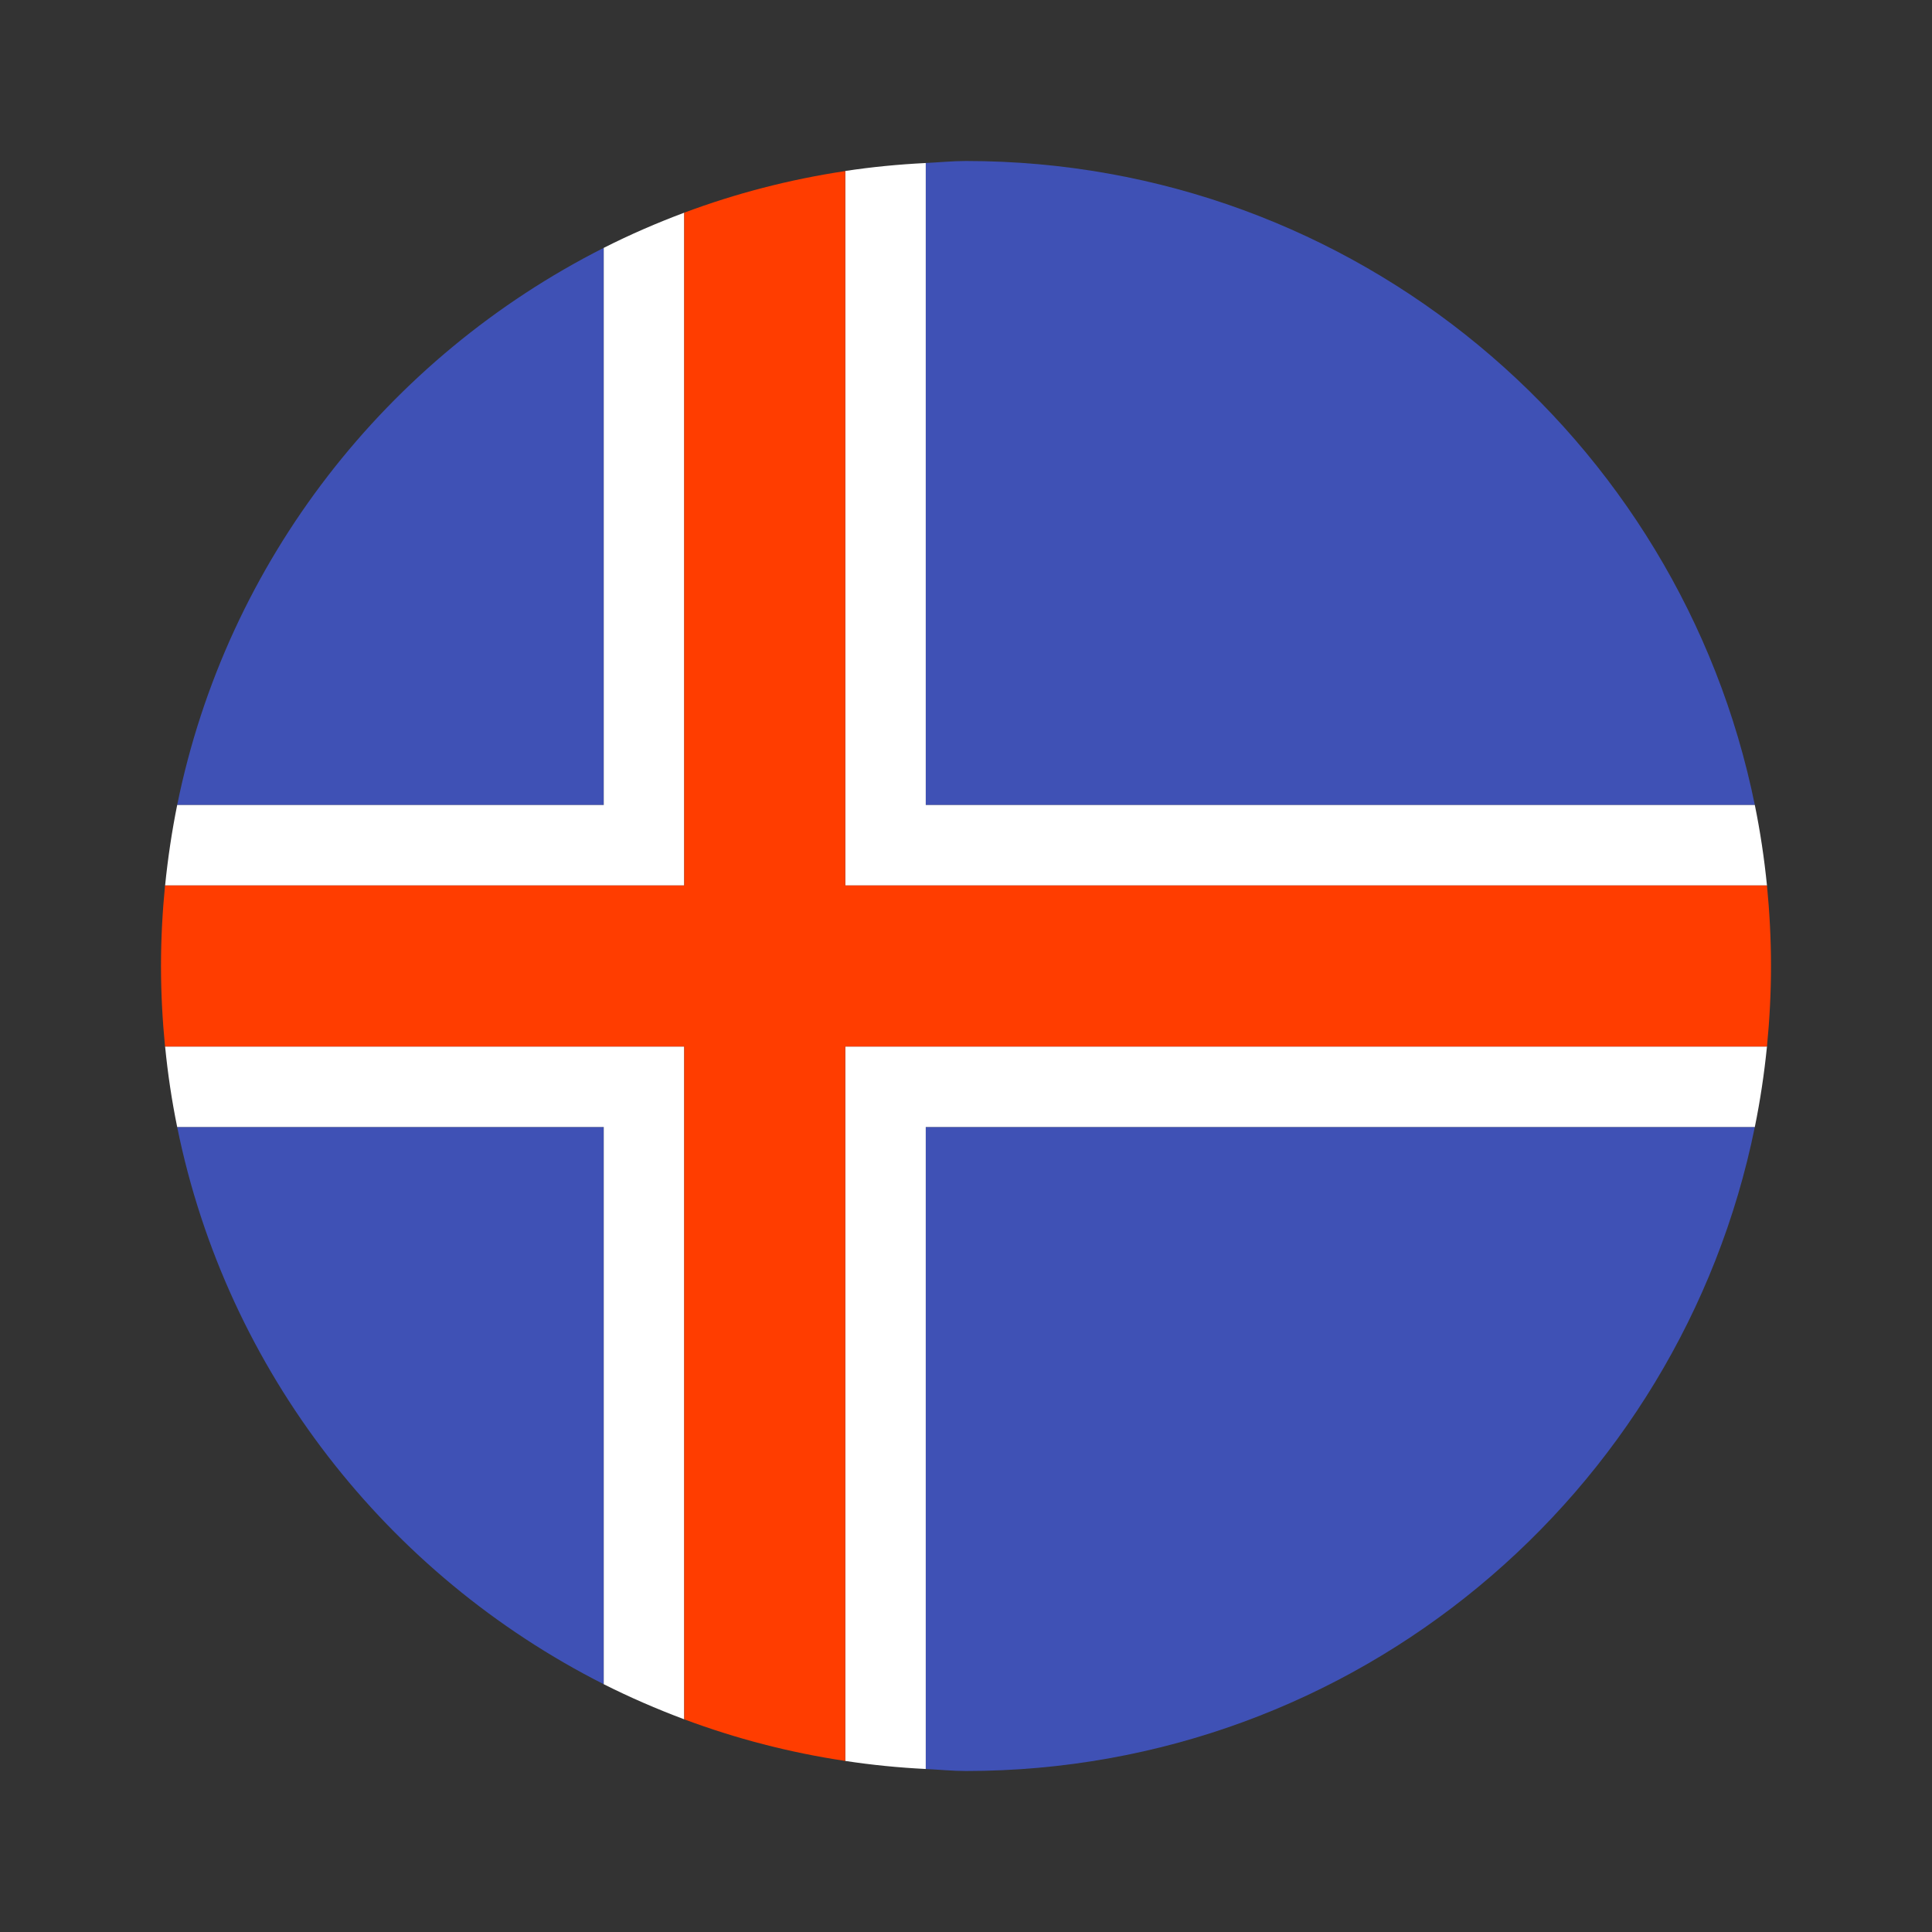
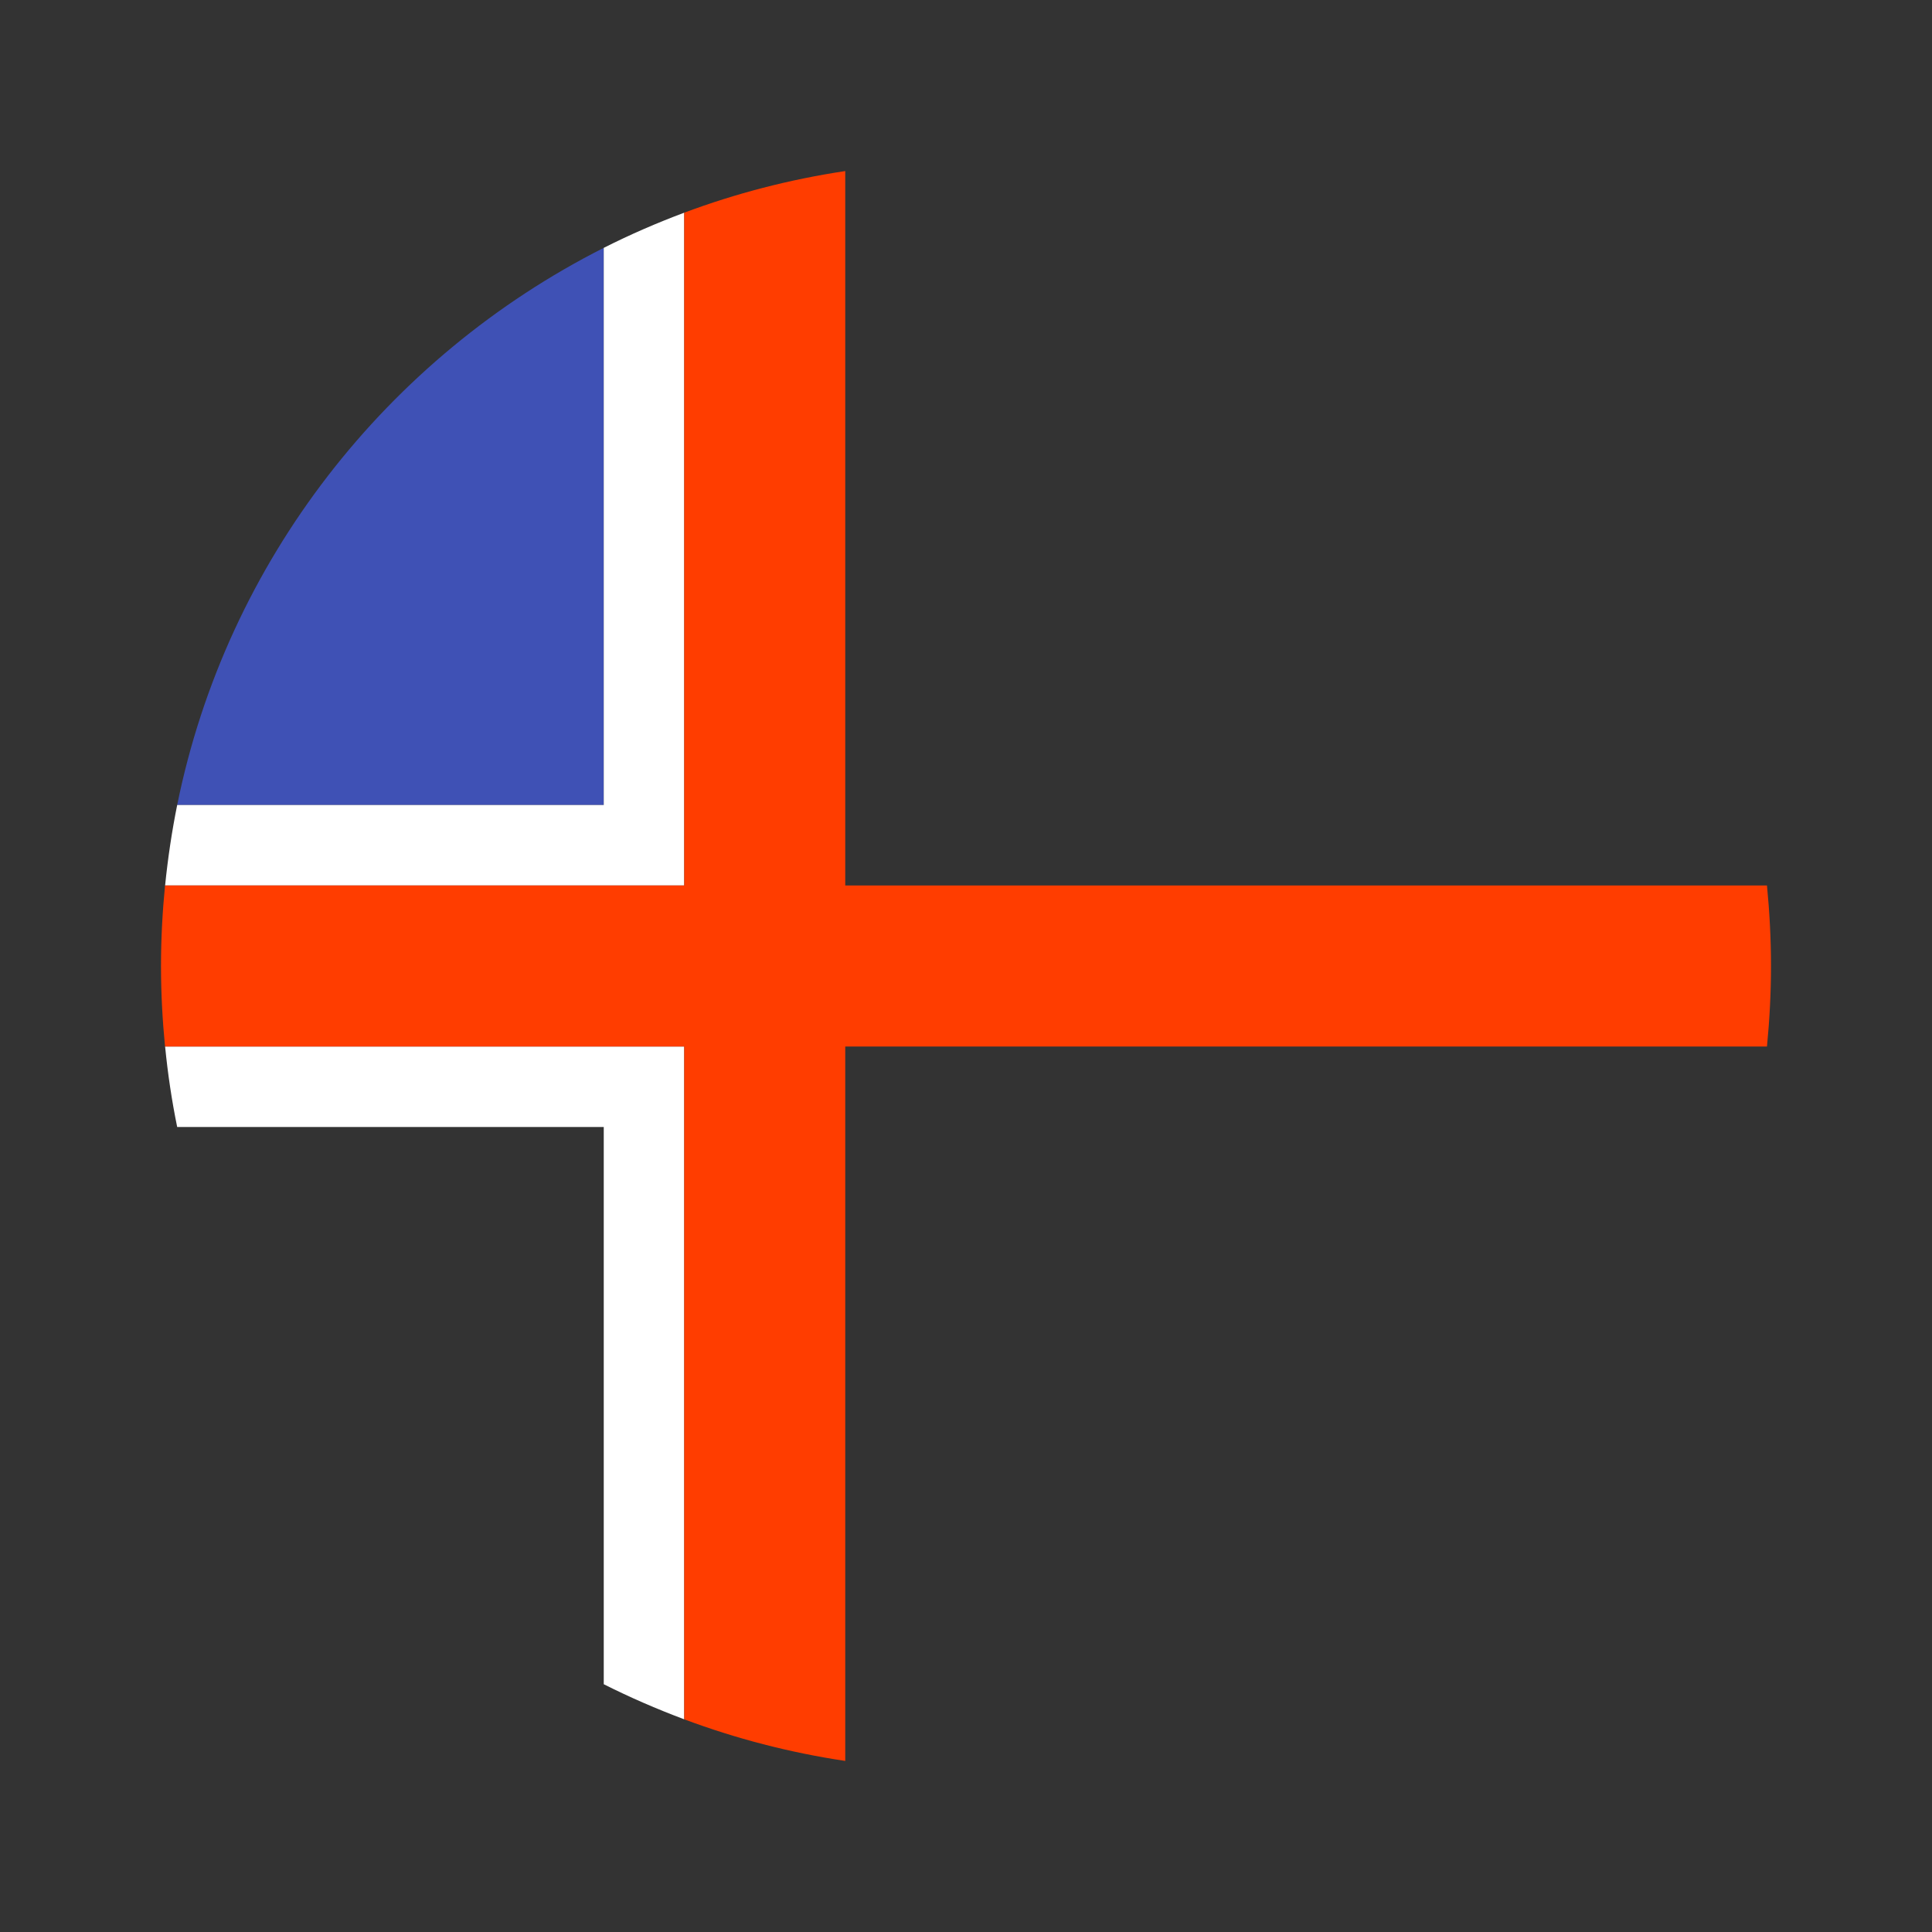
<svg xmlns="http://www.w3.org/2000/svg" width="24" height="24" viewBox="0 0 24 24" fill="none">
  <rect x="0" y="0" width="24" height="24" fill="#333333" stroke="none" />
-   <path d="M21.799 10C20.872 5.436 16.838 2 12 2C11.831 2 11.666 2.017 11.5 2.025V10H21.799Z" fill="#3F51B5" />
-   <path d="M2.201 14C2.817 17.035 4.813 19.563 7.5 20.922V14H2.201Z" fill="#3F51B5" />
  <path d="M7.5 3.079C4.813 4.437 2.817 6.965 2.201 10H7.5V3.079Z" fill="#3F51B5" />
-   <path d="M11.5 21.975C11.666 21.983 11.831 22 12 22C16.838 22 20.872 18.564 21.799 14H11.5V21.975Z" fill="#3F51B5" />
  <path d="M8.5 2.642C8.158 2.77 7.824 2.915 7.5 3.079V10H2.201C2.135 10.328 2.085 10.662 2.051 11H8.5V2.642Z" fill="white" />
  <path d="M2.051 13C2.084 13.338 2.134 13.672 2.201 14H7.5V20.922C7.824 21.085 8.158 21.23 8.5 21.358V13H2.051Z" fill="white" />
-   <path d="M11.5 10V2.025C11.162 2.042 10.829 2.074 10.5 2.124V11H21.95C21.916 10.661 21.866 10.328 21.799 10H11.5Z" fill="white" />
-   <path d="M10.5 21.875C10.829 21.925 11.162 21.958 11.5 21.975V14H21.799C21.866 13.672 21.916 13.338 21.95 13H10.5V21.875Z" fill="white" />
  <path d="M10.5 2.125C9.807 2.229 9.139 2.403 8.5 2.642V11H2.05C2.018 11.329 2 11.662 2 12C2 12.338 2.018 12.671 2.05 13H8.5V21.358C9.139 21.597 9.807 21.771 10.5 21.875V13H21.95C21.982 12.671 22 12.338 22 12C22 11.662 21.982 11.329 21.95 11H10.5V2.125Z" fill="#FF3D00" />
</svg>